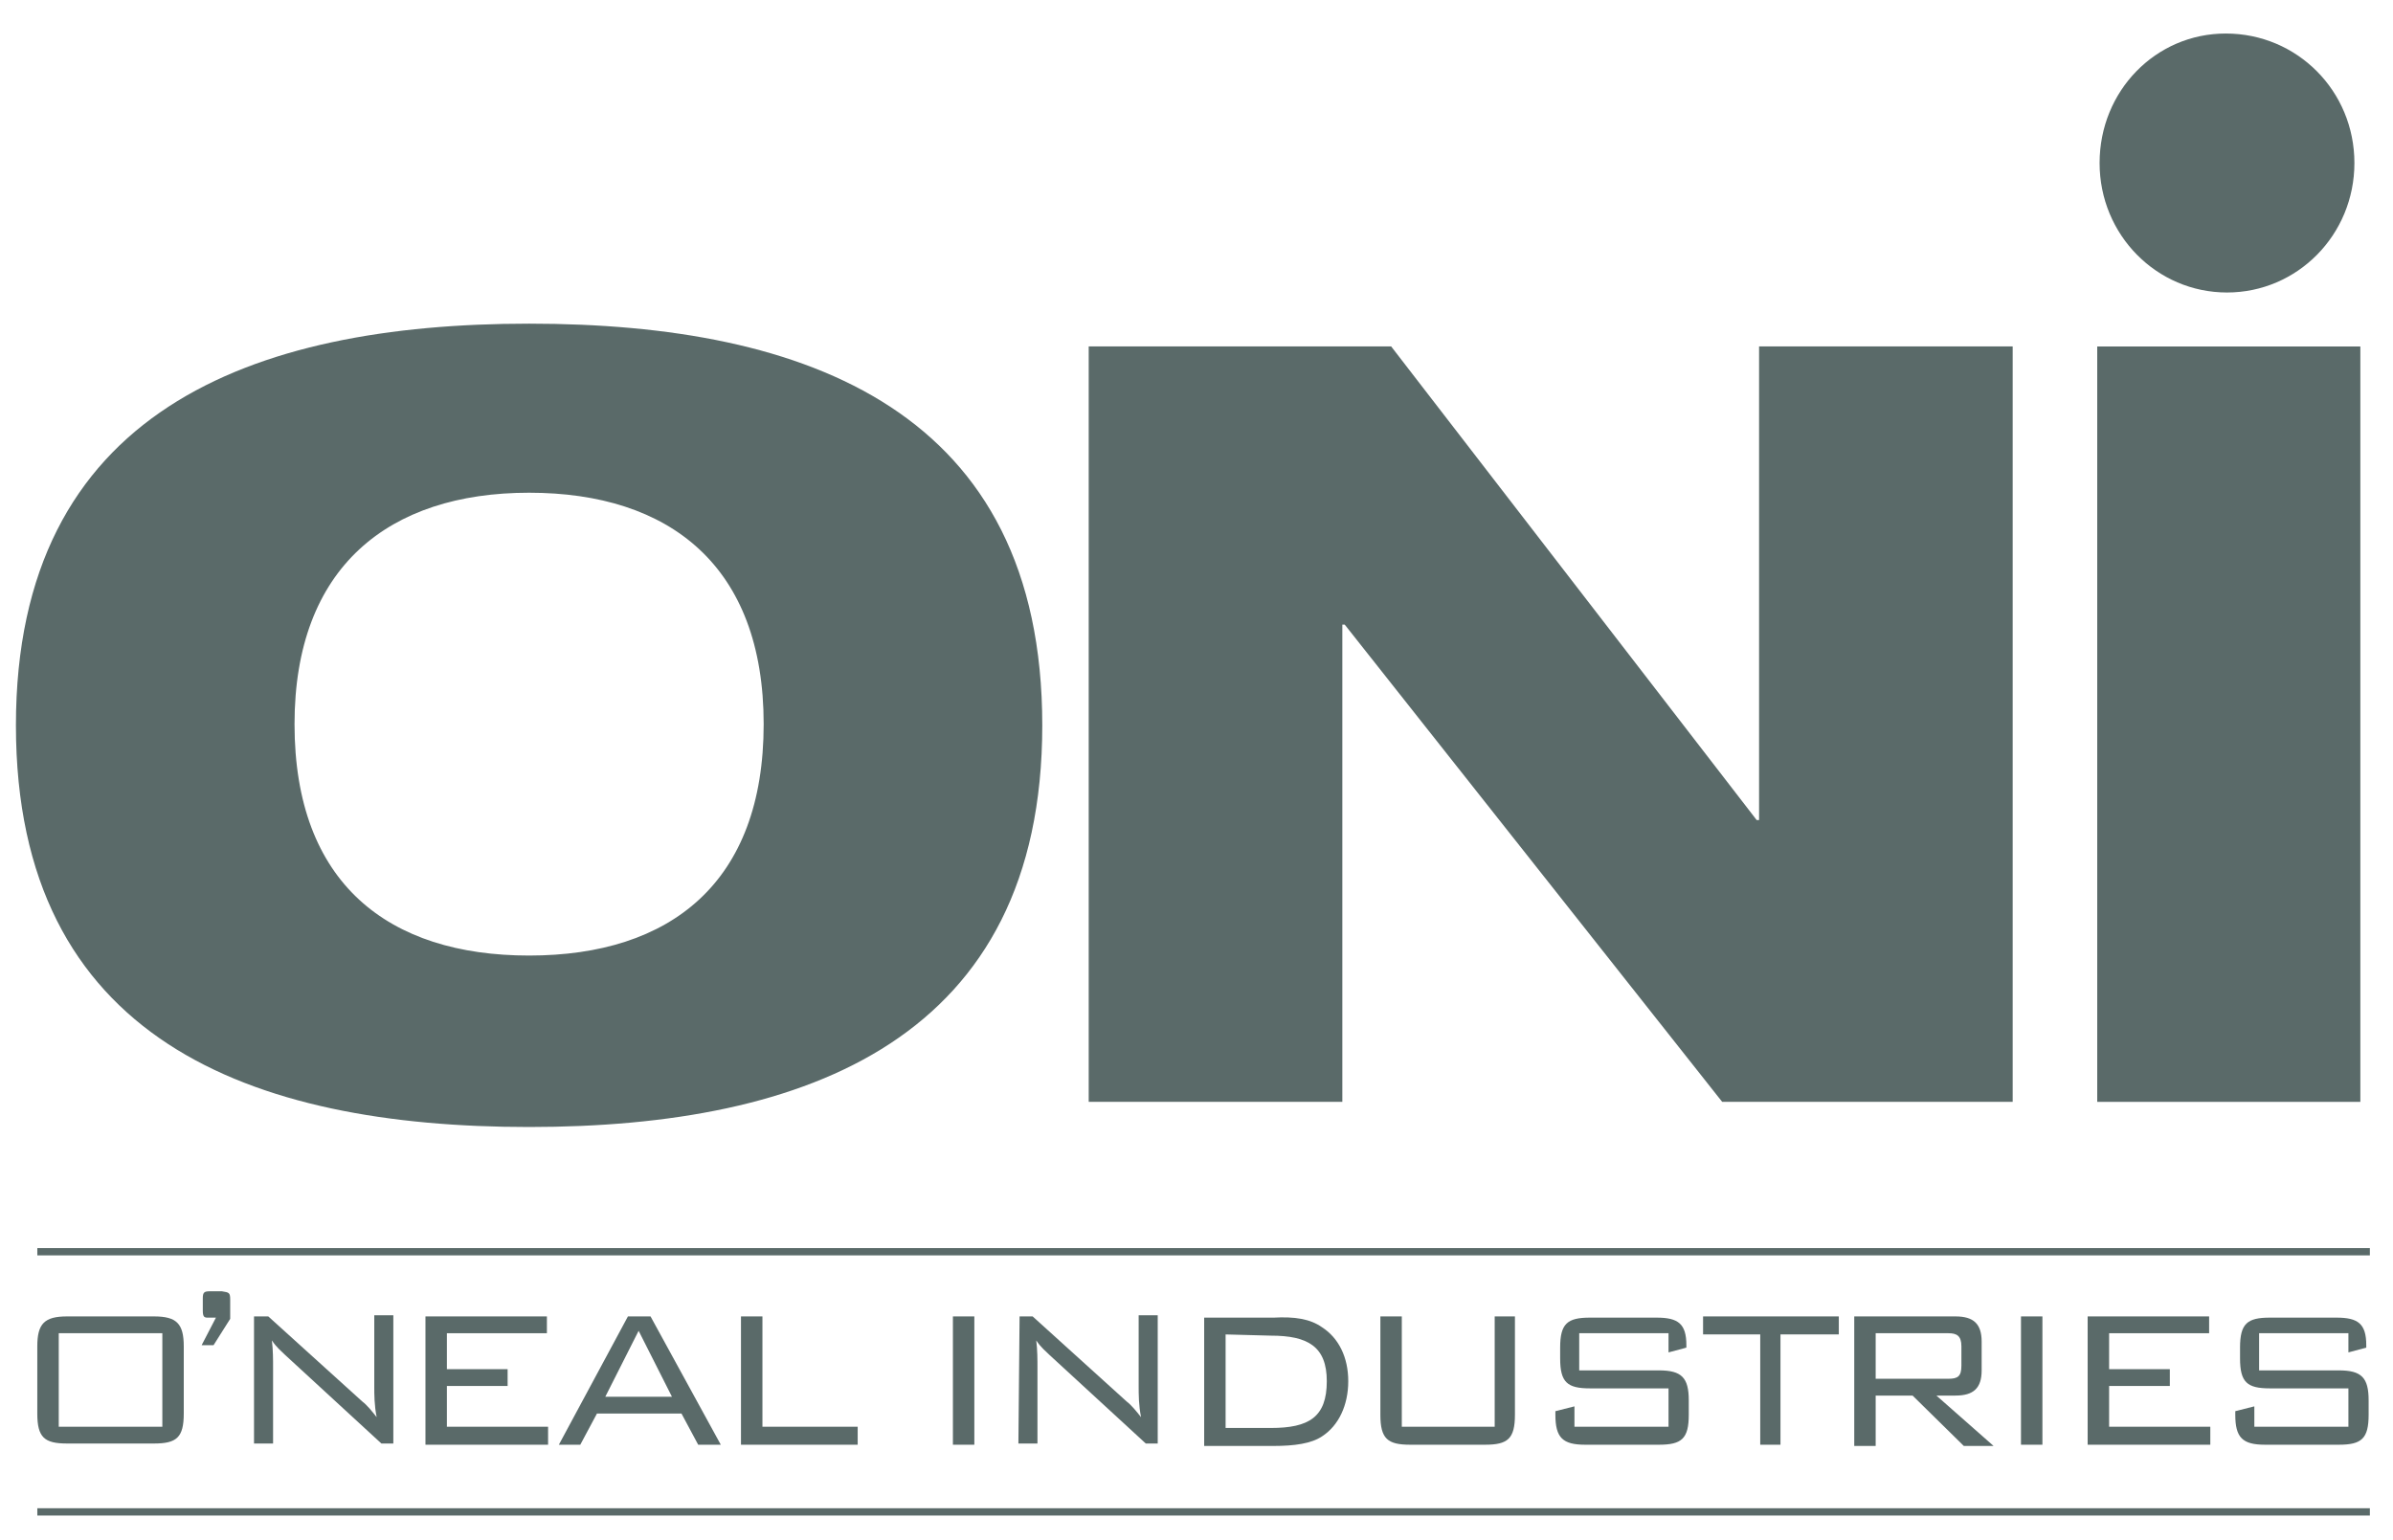
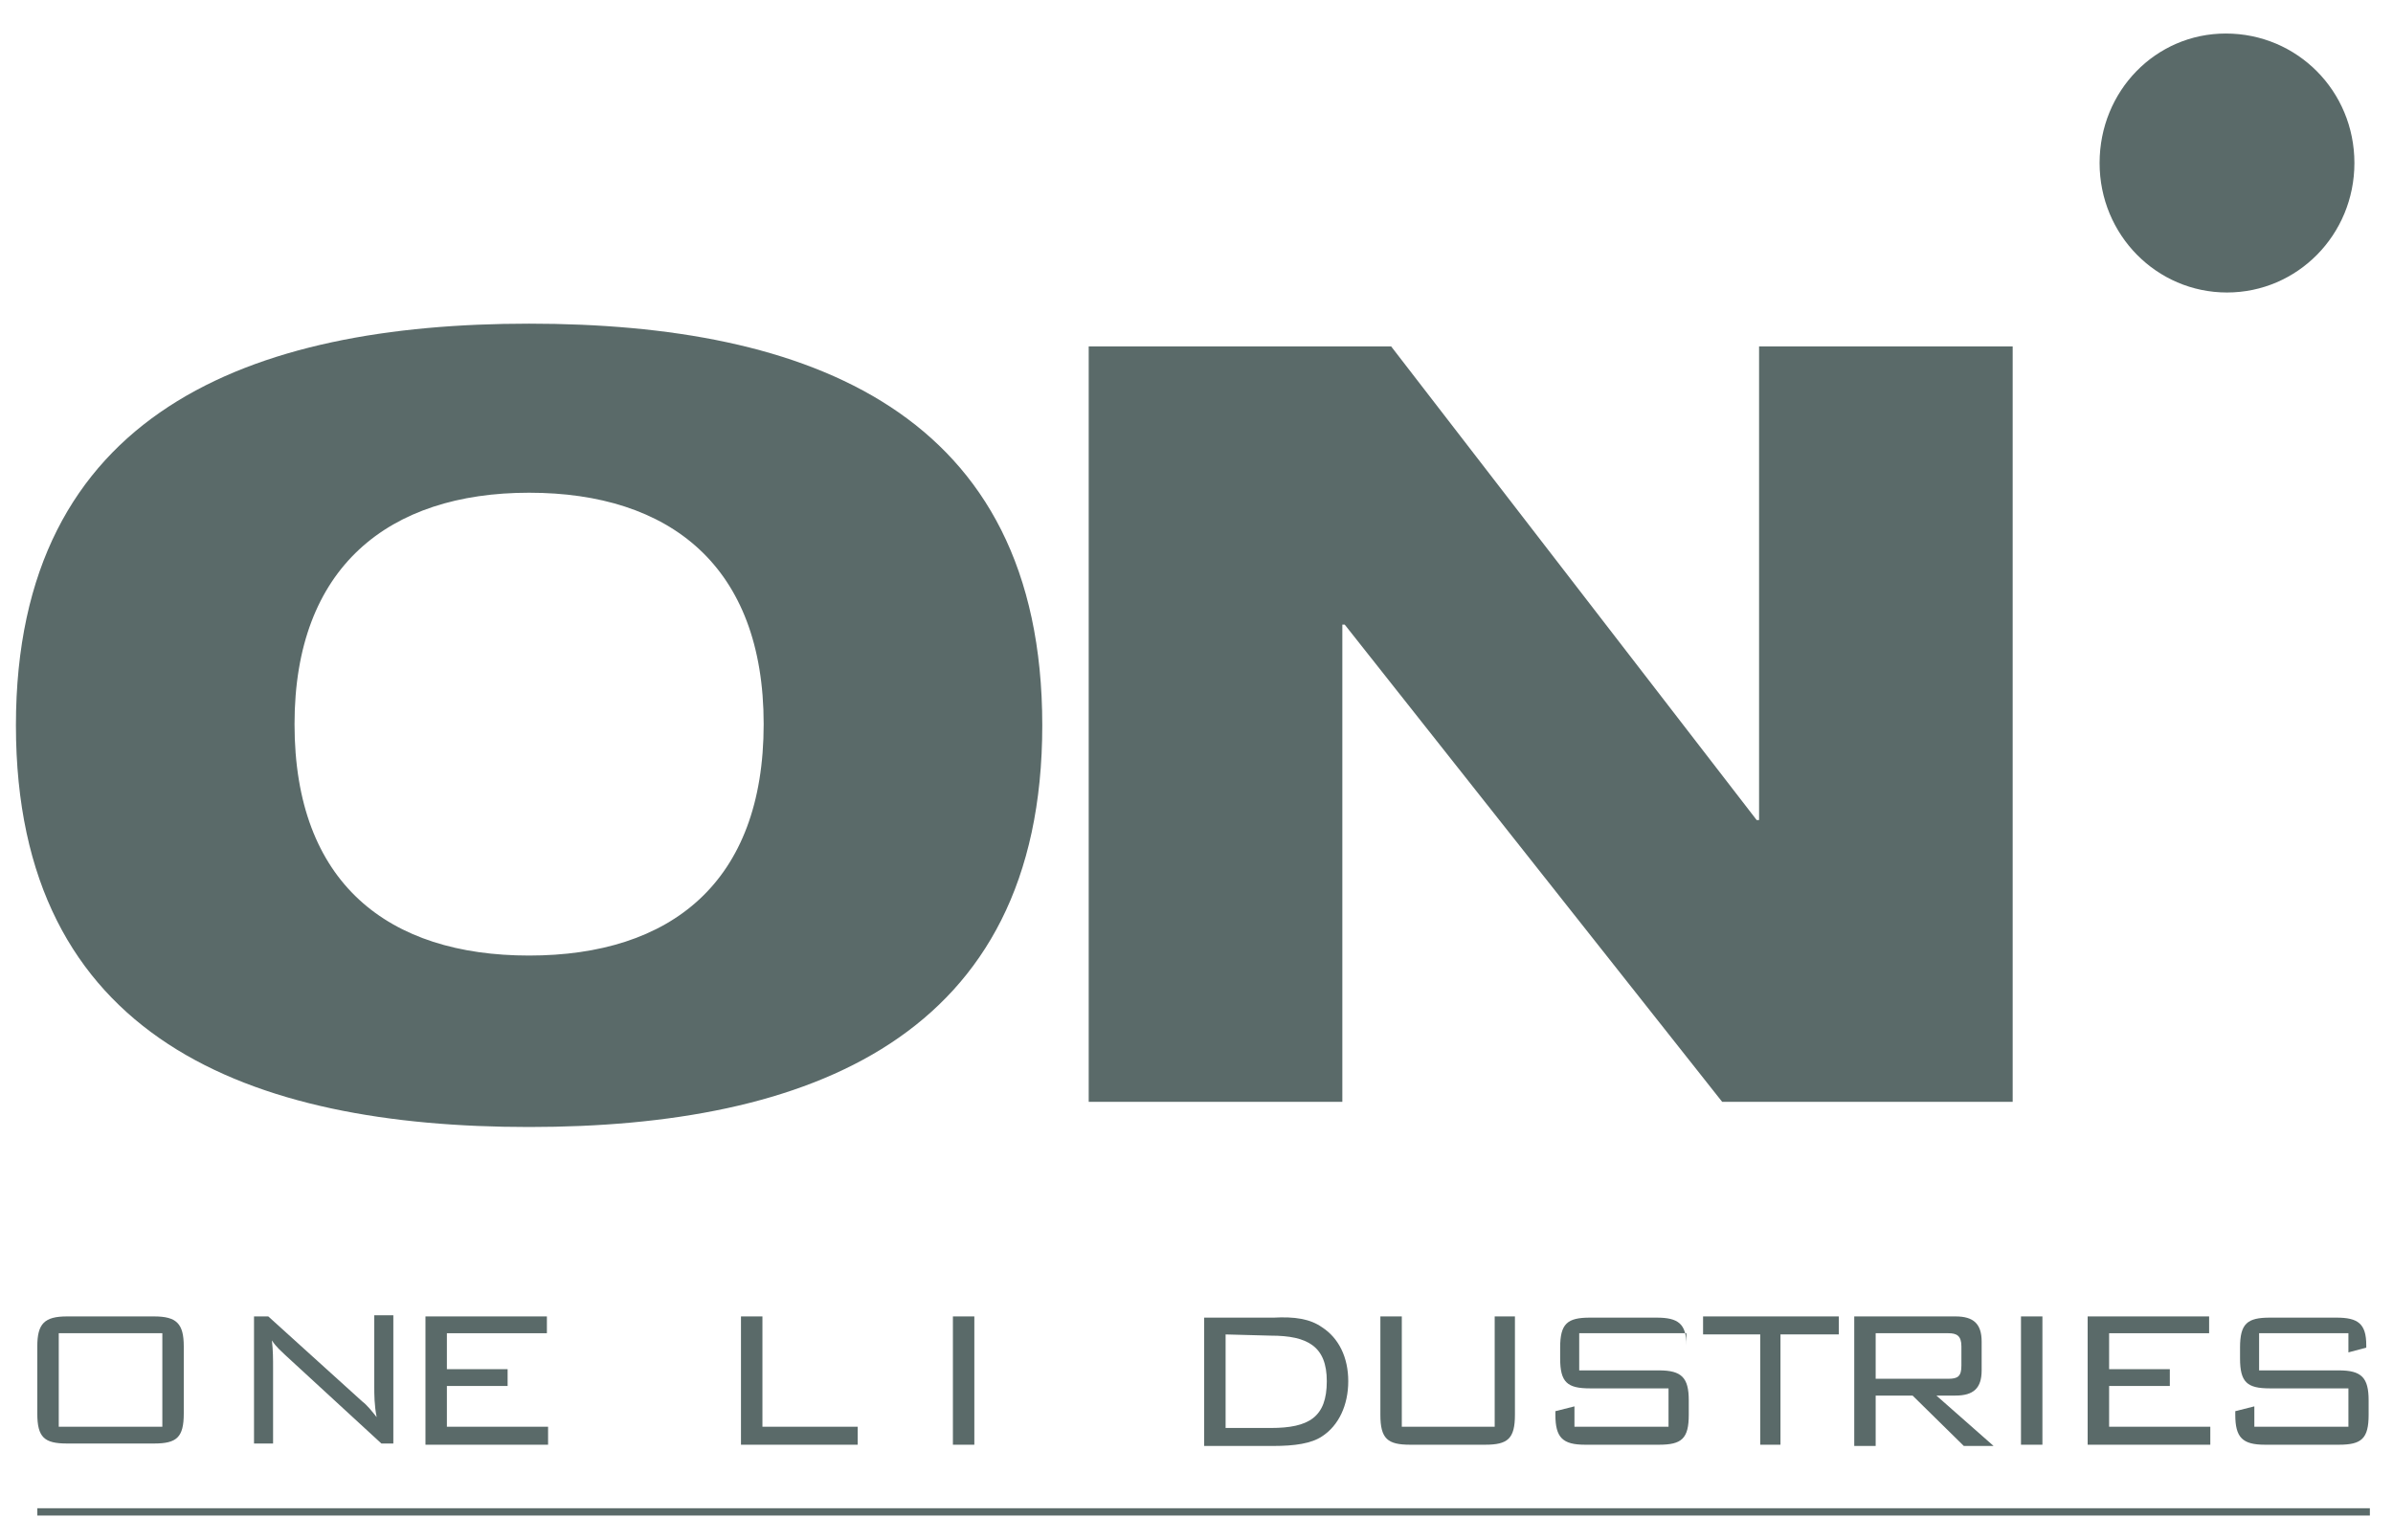
<svg xmlns="http://www.w3.org/2000/svg" width="87" height="56" viewBox="0 0 87 56" fill="none">
  <g clip-path="url(#clip0_44_16182)">
    <path d="M2.439 47.864H5.599C6.421 47.864 6.681 48.126 6.681 48.954V51.395C6.681 52.267 6.421 52.485 5.599 52.485H2.439C1.616 52.485 1.356 52.267 1.356 51.395V48.954C1.356 48.126 1.616 47.864 2.439 47.864ZM5.902 51.875V48.475H2.136V51.875H5.902Z" fill="#5A6A69" />
-     <path d="M8.369 47.255V47.952L7.763 48.911H7.33L7.85 47.909H7.633C7.633 47.909 7.59 47.909 7.547 47.909C7.417 47.909 7.373 47.865 7.373 47.647V47.211C7.373 46.993 7.417 46.95 7.633 46.95H8.066C8.326 46.993 8.369 46.993 8.369 47.255Z" fill="#5A6A69" />
    <path d="M9.279 47.865H9.755L13.175 50.96C13.348 51.091 13.521 51.309 13.694 51.527C13.607 51.091 13.607 50.699 13.607 50.393V47.821H14.3V52.486H13.867L10.361 49.26C10.231 49.129 10.058 48.998 9.885 48.737C9.928 49.086 9.928 49.434 9.928 49.739V52.486H9.235V47.865H9.279Z" fill="#5A6A69" />
    <path d="M15.468 47.864H19.883V48.475H16.247V49.782H18.455V50.393H16.247V51.875H19.926V52.529H15.468V47.864Z" fill="#5A6A69" />
-     <path d="M22.829 47.864H23.651L26.205 52.529H25.383L24.776 51.395H21.703L21.097 52.529H20.318L22.829 47.864ZM24.43 50.785L23.218 48.387L22.006 50.785H24.43Z" fill="#5A6A69" />
    <path d="M26.939 47.864H27.719V51.875H31.182V52.529H26.939V47.864Z" fill="#5A6A69" />
    <path d="M34.644 47.864H35.423V52.529H34.644V47.864Z" fill="#5A6A69" />
-     <path d="M37.068 47.865H37.544L40.964 50.96C41.137 51.091 41.31 51.309 41.484 51.527C41.397 51.091 41.397 50.699 41.397 50.393V47.821H42.09V52.486H41.657L38.15 49.26C38.02 49.129 37.847 48.998 37.674 48.737C37.718 49.086 37.718 49.434 37.718 49.739V52.486H37.025L37.068 47.865Z" fill="#5A6A69" />
    <path d="M48.064 48.258C48.67 48.65 49.017 49.348 49.017 50.219C49.017 51.092 48.67 51.833 48.064 52.225C47.675 52.486 47.069 52.574 46.289 52.574H43.779V47.909H46.289C47.069 47.865 47.631 47.953 48.064 48.258ZM44.558 48.519V51.92H46.203C47.588 51.92 48.237 51.527 48.237 50.219C48.237 48.955 47.545 48.563 46.203 48.563L44.558 48.519Z" fill="#5A6A69" />
    <path d="M51.008 51.875H54.341V47.864H55.077V51.439C55.077 52.311 54.817 52.529 53.994 52.529H51.267C50.445 52.529 50.185 52.311 50.185 51.439V47.864H50.964V51.875H51.008Z" fill="#5A6A69" />
-     <path d="M57.414 48.519V49.826H60.314C61.137 49.826 61.397 50.088 61.397 50.916V51.44C61.397 52.311 61.137 52.529 60.314 52.529H57.63C56.808 52.529 56.548 52.268 56.548 51.44V51.309L57.241 51.134V51.875H60.661V50.48H57.804C56.981 50.48 56.721 50.262 56.721 49.391V48.998C56.721 48.126 56.981 47.908 57.804 47.908H60.228C61.007 47.908 61.31 48.126 61.31 48.911V48.998L60.661 49.172V48.475H57.414V48.519Z" fill="#5A6A69" />
+     <path d="M57.414 48.519V49.826H60.314C61.137 49.826 61.397 50.088 61.397 50.916V51.44C61.397 52.311 61.137 52.529 60.314 52.529H57.63C56.808 52.529 56.548 52.268 56.548 51.44V51.309L57.241 51.134V51.875H60.661V50.48H57.804C56.981 50.48 56.721 50.262 56.721 49.391V48.998C56.721 48.126 56.981 47.908 57.804 47.908H60.228C61.007 47.908 61.31 48.126 61.31 48.911V48.998V48.475H57.414V48.519Z" fill="#5A6A69" />
    <path d="M64.774 52.529H63.995V48.518H61.917V47.864H66.852V48.518H64.731V52.529H64.774Z" fill="#5A6A69" />
    <path d="M67.413 47.864H71.093C71.742 47.864 72.045 48.126 72.045 48.78V49.826C72.045 50.48 71.742 50.742 71.093 50.742H70.4L72.478 52.573H71.396L69.534 50.742H68.192V52.573H67.413V47.864ZM68.192 48.475V50.131H70.833C71.179 50.131 71.309 50.044 71.309 49.652V48.954C71.309 48.562 71.136 48.475 70.833 48.475H68.192Z" fill="#5A6A69" />
    <path d="M73.475 47.864H74.254V52.529H73.475V47.864Z" fill="#5A6A69" />
    <path d="M75.899 47.864H80.315V48.475H76.679V49.782H78.886V50.393H76.679V51.875H80.358V52.529H75.899V47.864Z" fill="#5A6A69" />
    <path d="M82.132 48.519V49.826H85.032C85.855 49.826 86.114 50.088 86.114 50.916V51.44C86.114 52.311 85.855 52.529 85.032 52.529H82.348C81.526 52.529 81.266 52.268 81.266 51.44V51.309L81.959 51.134V51.875H85.379V50.48H82.522C81.699 50.48 81.439 50.262 81.439 49.391V48.998C81.439 48.126 81.699 47.908 82.522 47.908H84.946C85.725 47.908 86.028 48.126 86.028 48.911V48.998L85.379 49.172V48.475H82.132V48.519Z" fill="#5A6A69" />
-     <path d="M1.357 45.512H86.159" stroke="#5A6A69" stroke-width="0.265" stroke-miterlimit="10" />
    <path d="M1.357 54.971H86.159" stroke="#5A6A69" stroke-width="0.265" stroke-miterlimit="10" />
    <path d="M19.236 11.768C29.365 11.768 37.893 14.951 37.893 26.373C37.893 37.751 29.365 40.977 19.236 40.977C9.106 40.977 0.579 37.795 0.579 26.373C0.579 14.951 9.15 11.768 19.236 11.768ZM19.236 34.743C24.387 34.743 27.764 32.084 27.764 26.329C27.764 20.575 24.344 17.915 19.236 17.915C14.128 17.915 10.708 20.618 10.708 26.329C10.708 32.127 14.128 34.743 19.236 34.743Z" fill="#5A6A69" />
    <path d="M39.581 12.596H50.577L63.866 29.817H63.953V12.596H73.173V40.062H62.611L48.889 22.711H48.802V40.062H39.581V12.596Z" fill="#5A6A69" />
-     <path d="M76.247 12.598H85.813V40.063H76.247V12.598Z" fill="#5A6A69" />
    <path d="M85.597 5.927C85.597 8.543 83.519 10.635 80.965 10.635C78.411 10.635 76.333 8.543 76.333 5.927C76.333 3.311 78.368 1.219 80.921 1.219C83.519 1.219 85.597 3.311 85.597 5.927Z" fill="#5A6A69" />
  </g>
  <defs>
    <clipPath id="clip0_44_16182">
      <rect width="85.84" height="54.626" fill="white" transform="translate(0.406 0.912)" />
    </clipPath>
  </defs>
</svg>